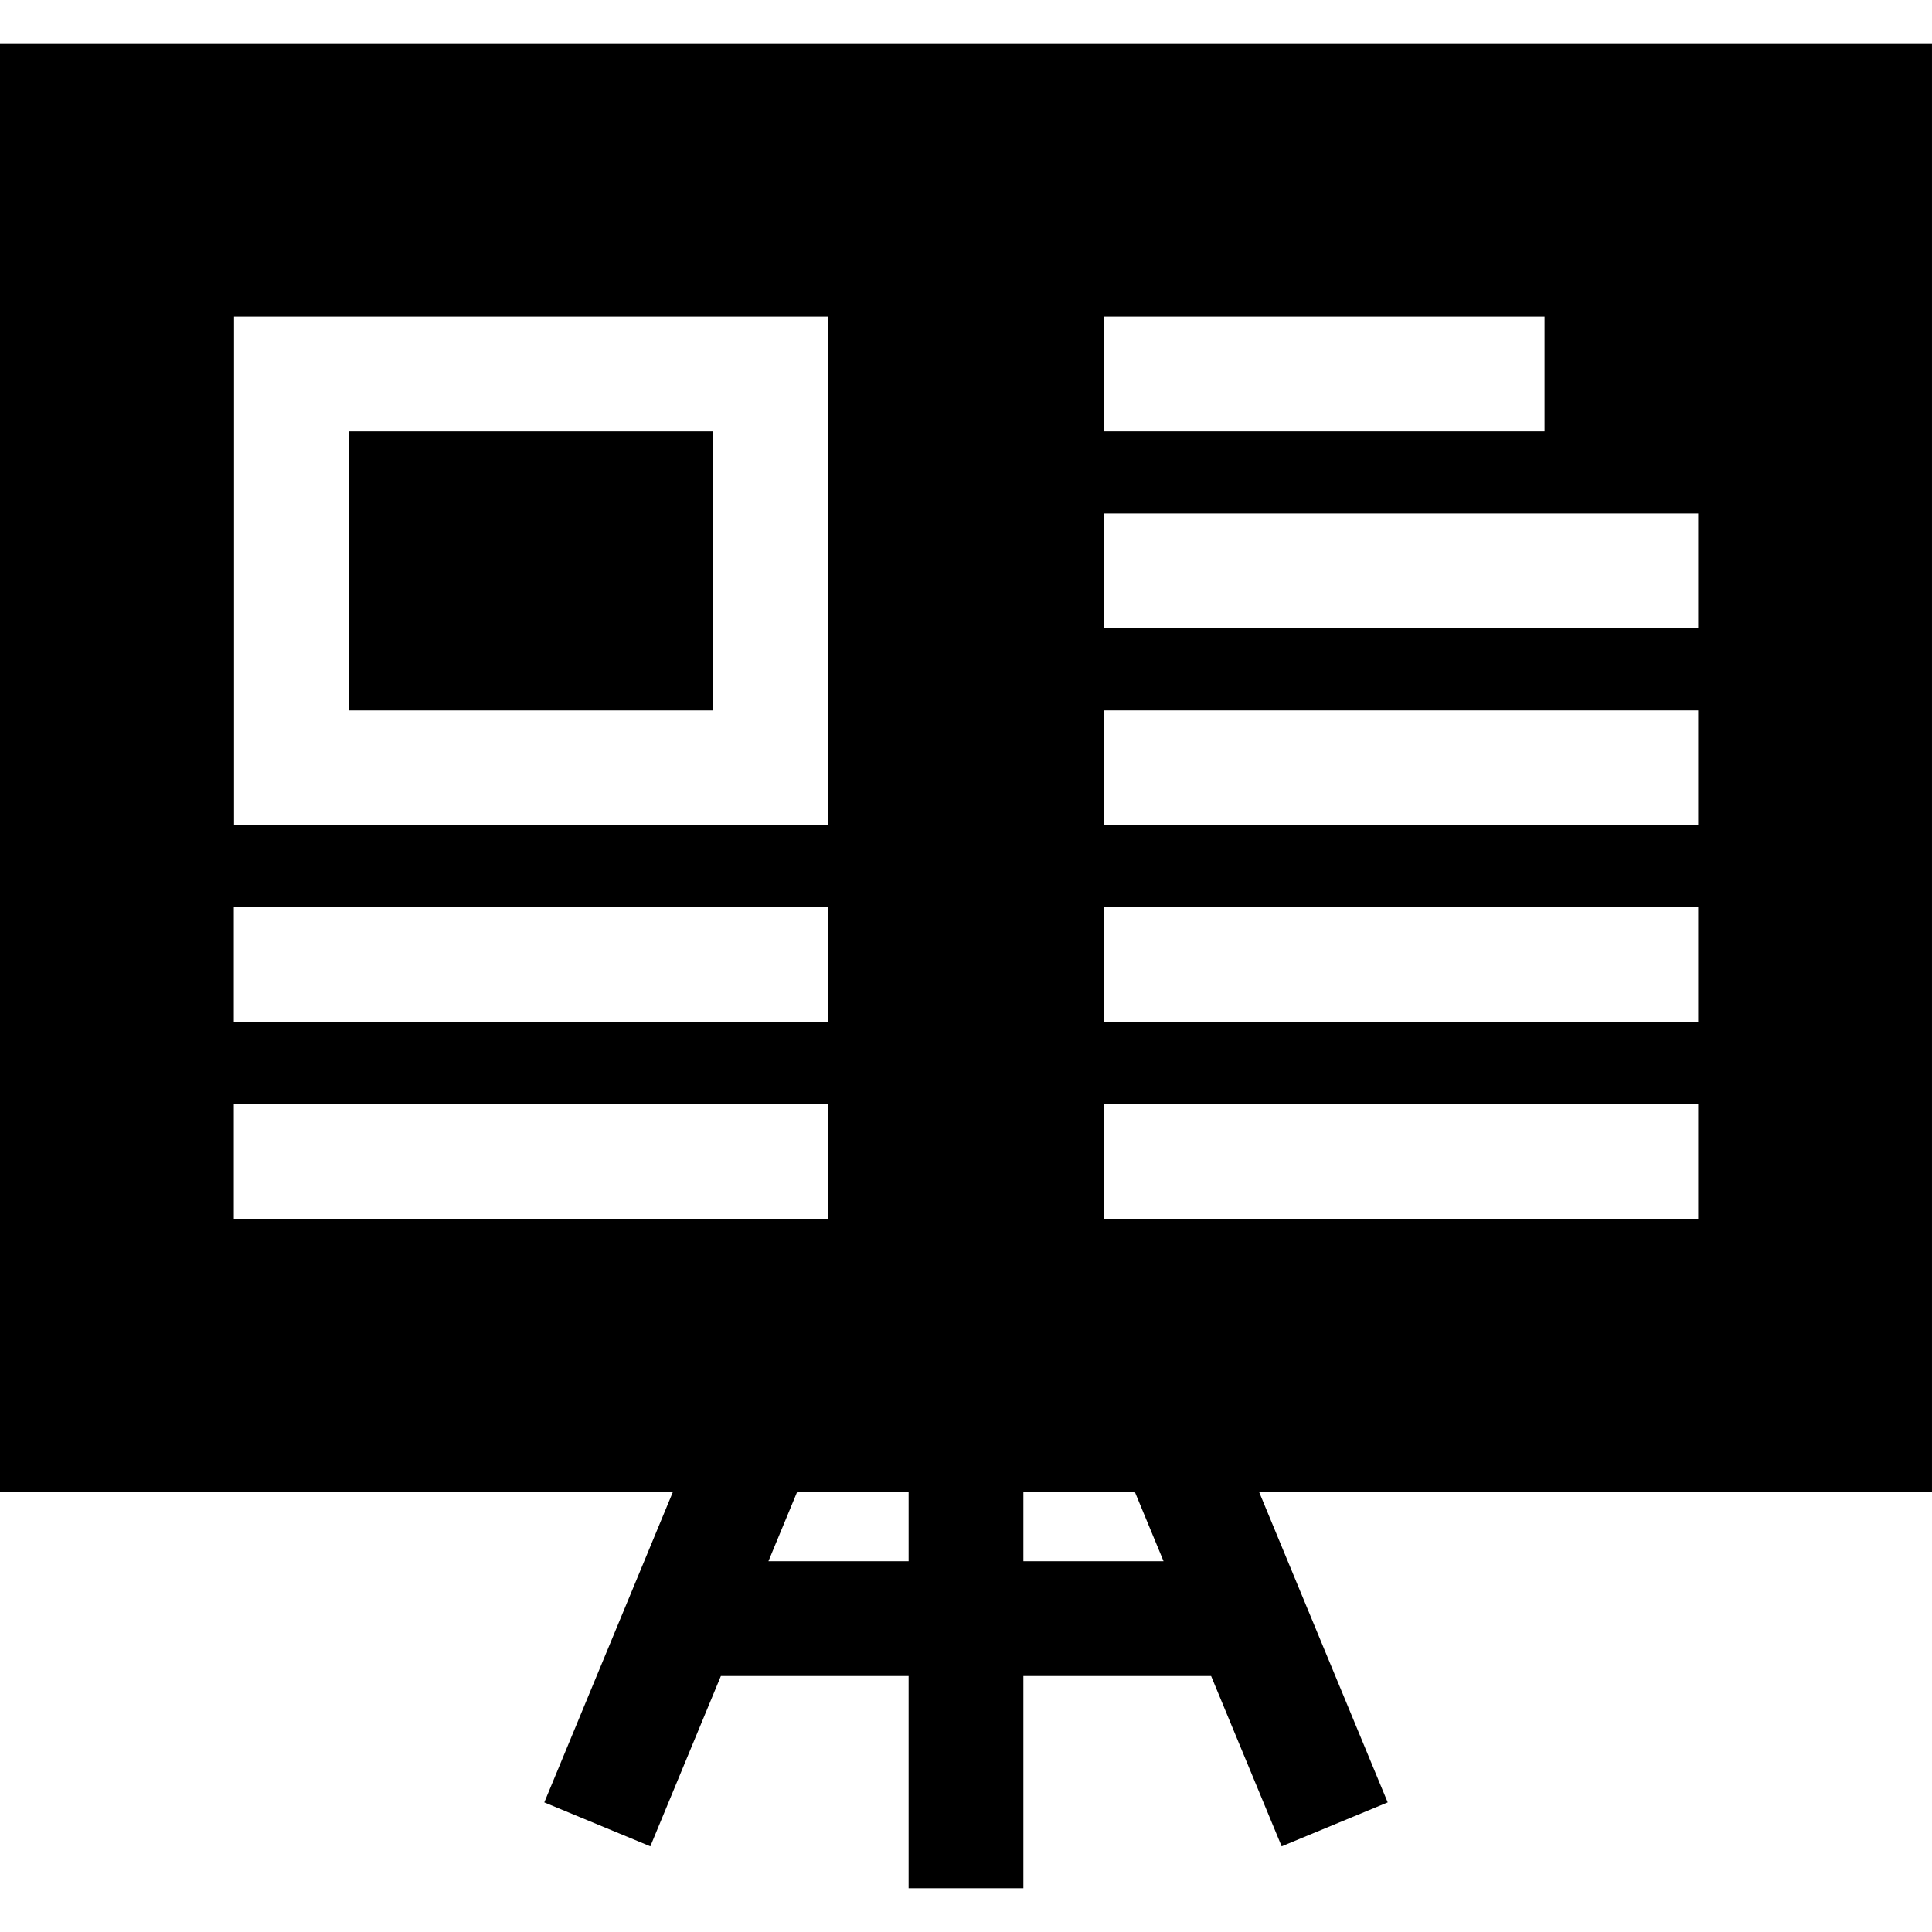
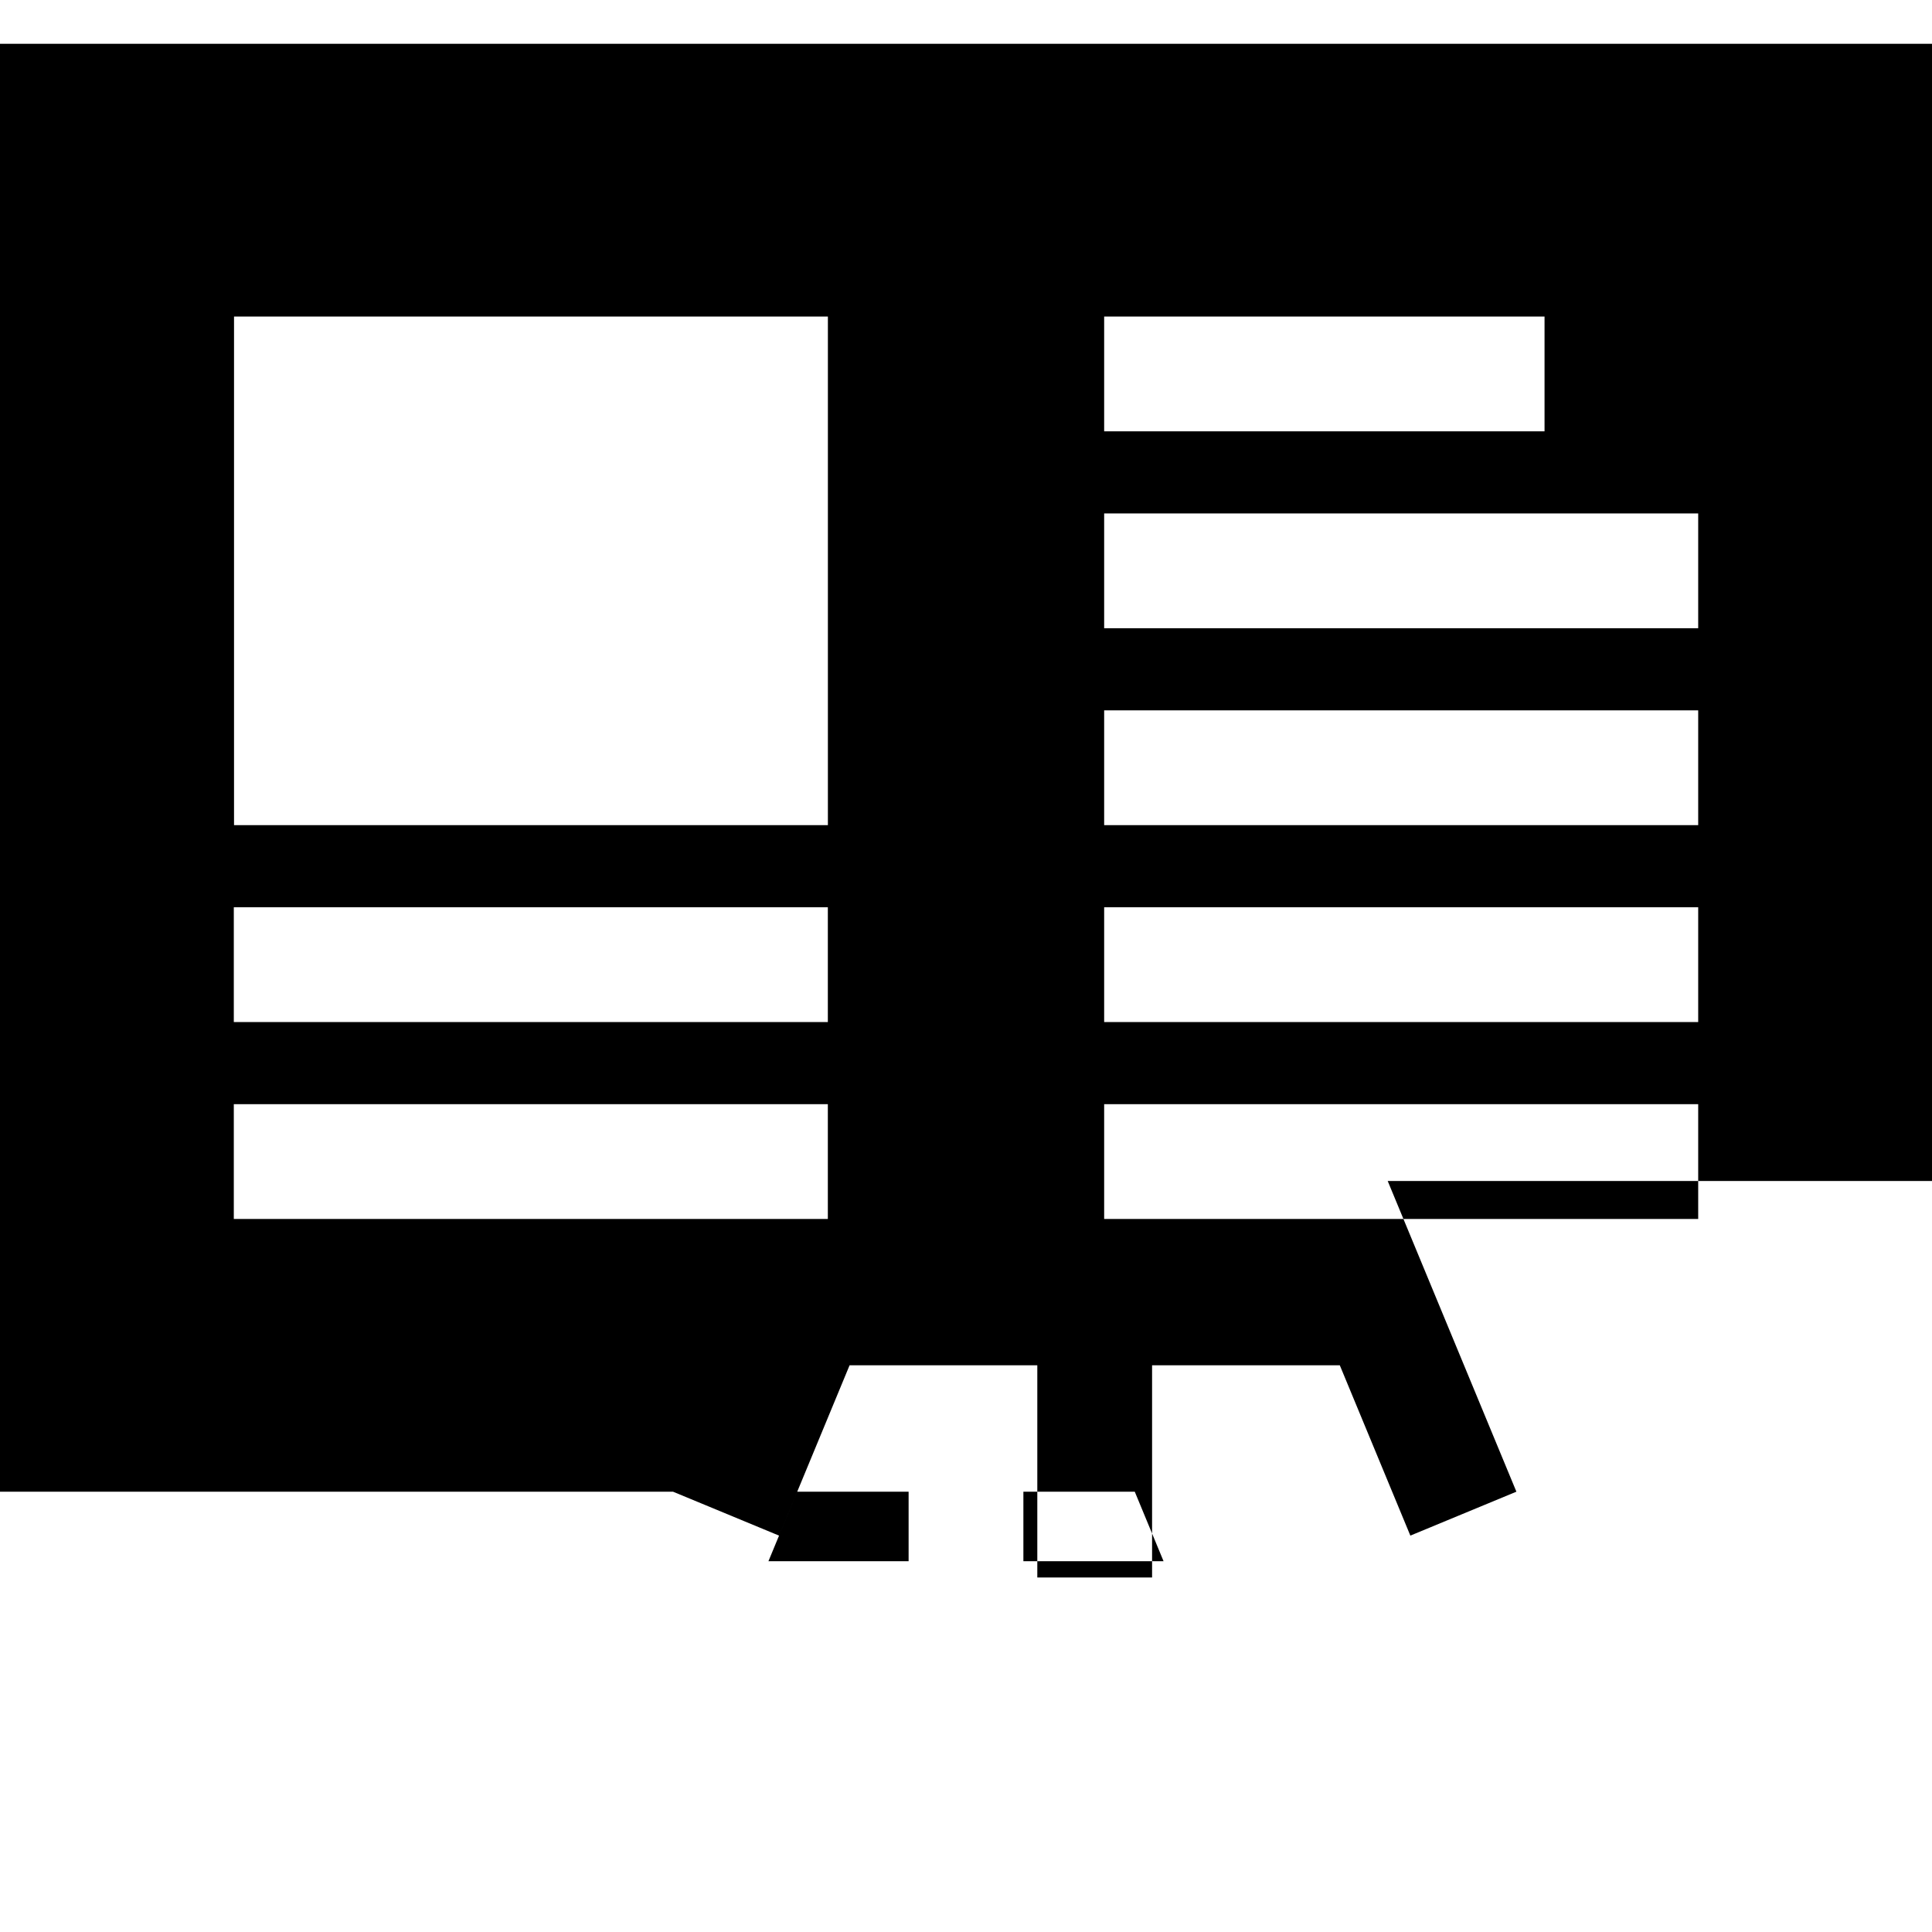
<svg xmlns="http://www.w3.org/2000/svg" fill="#000000" version="1.1" id="Layer_1" viewBox="0 0 512.002 512.002" xml:space="preserve">
  <g>
    <g>
-       <rect x="92.438" y="114.31" width="96.544" height="73.949" />
-     </g>
+       </g>
  </g>
  <g>
    <g>
-       <path d="M512.002,11.609H512H0v383.705h178.352l-34.107,82.342l28.102,11.64l18.696-45.138h49.748v56.234h30.417v-56.234h49.748    l18.696,45.138l28.103-11.64l-34.107-82.342h178.351V11.609z M62.02,83.889h157.38v134.783H62.02V83.889z M61.961,240.437h157.426    v30.417H61.961V240.437z M61.961,323.037V292.62h157.426v30.417H61.961z M240.792,413.743h-37.149l7.633-18.428h29.516V413.743z     M292.614,83.889h116.707v30.417H292.614V83.889z M271.209,413.743v-18.428h29.516l7.633,18.428H271.209z M450.04,323.037H292.614    V292.62H450.04V323.037z M450.04,270.854H292.614v-30.417H450.04V270.854z M450.04,218.671H292.614v-30.417H450.04V218.671z     M450.04,166.489H292.614v-30.417H450.04V166.489z" />
+       <path d="M512.002,11.609H512H0v383.705h178.352l28.102,11.64l18.696-45.138h49.748v56.234h30.417v-56.234h49.748    l18.696,45.138l28.103-11.64l-34.107-82.342h178.351V11.609z M62.02,83.889h157.38v134.783H62.02V83.889z M61.961,240.437h157.426    v30.417H61.961V240.437z M61.961,323.037V292.62h157.426v30.417H61.961z M240.792,413.743h-37.149l7.633-18.428h29.516V413.743z     M292.614,83.889h116.707v30.417H292.614V83.889z M271.209,413.743v-18.428h29.516l7.633,18.428H271.209z M450.04,323.037H292.614    V292.62H450.04V323.037z M450.04,270.854H292.614v-30.417H450.04V270.854z M450.04,218.671H292.614v-30.417H450.04V218.671z     M450.04,166.489H292.614v-30.417H450.04V166.489z" />
    </g>
  </g>
</svg>